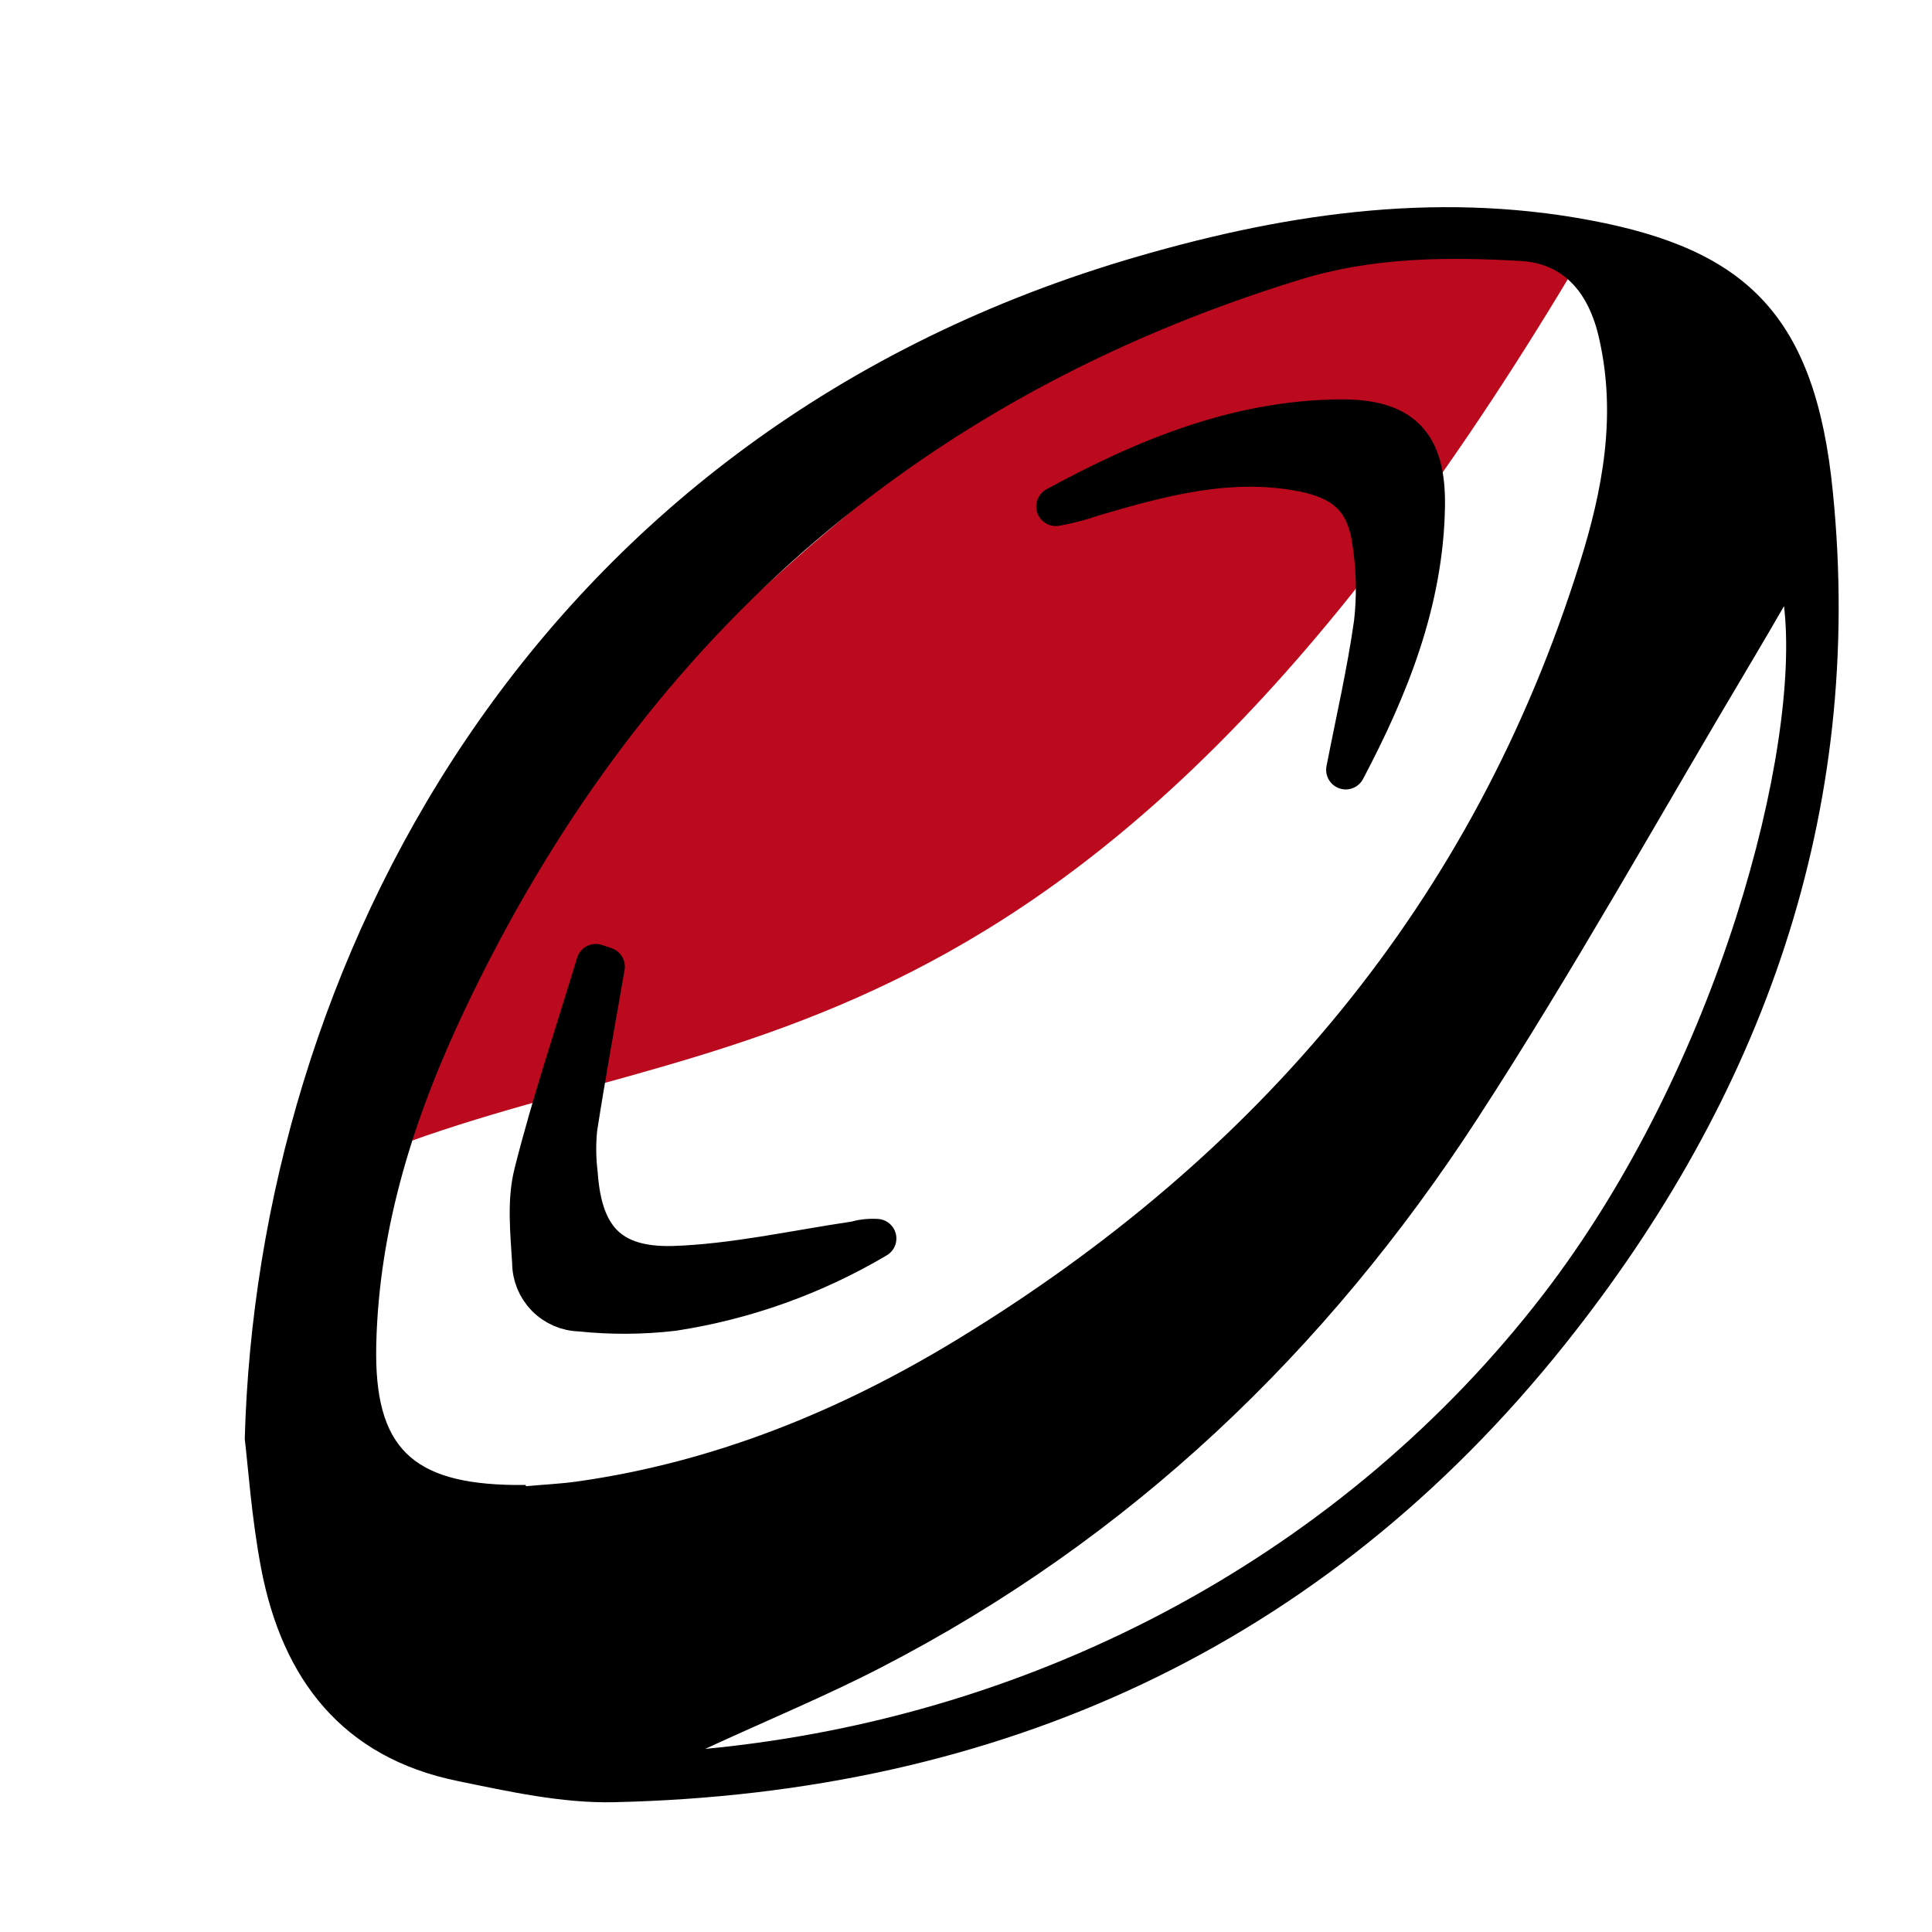
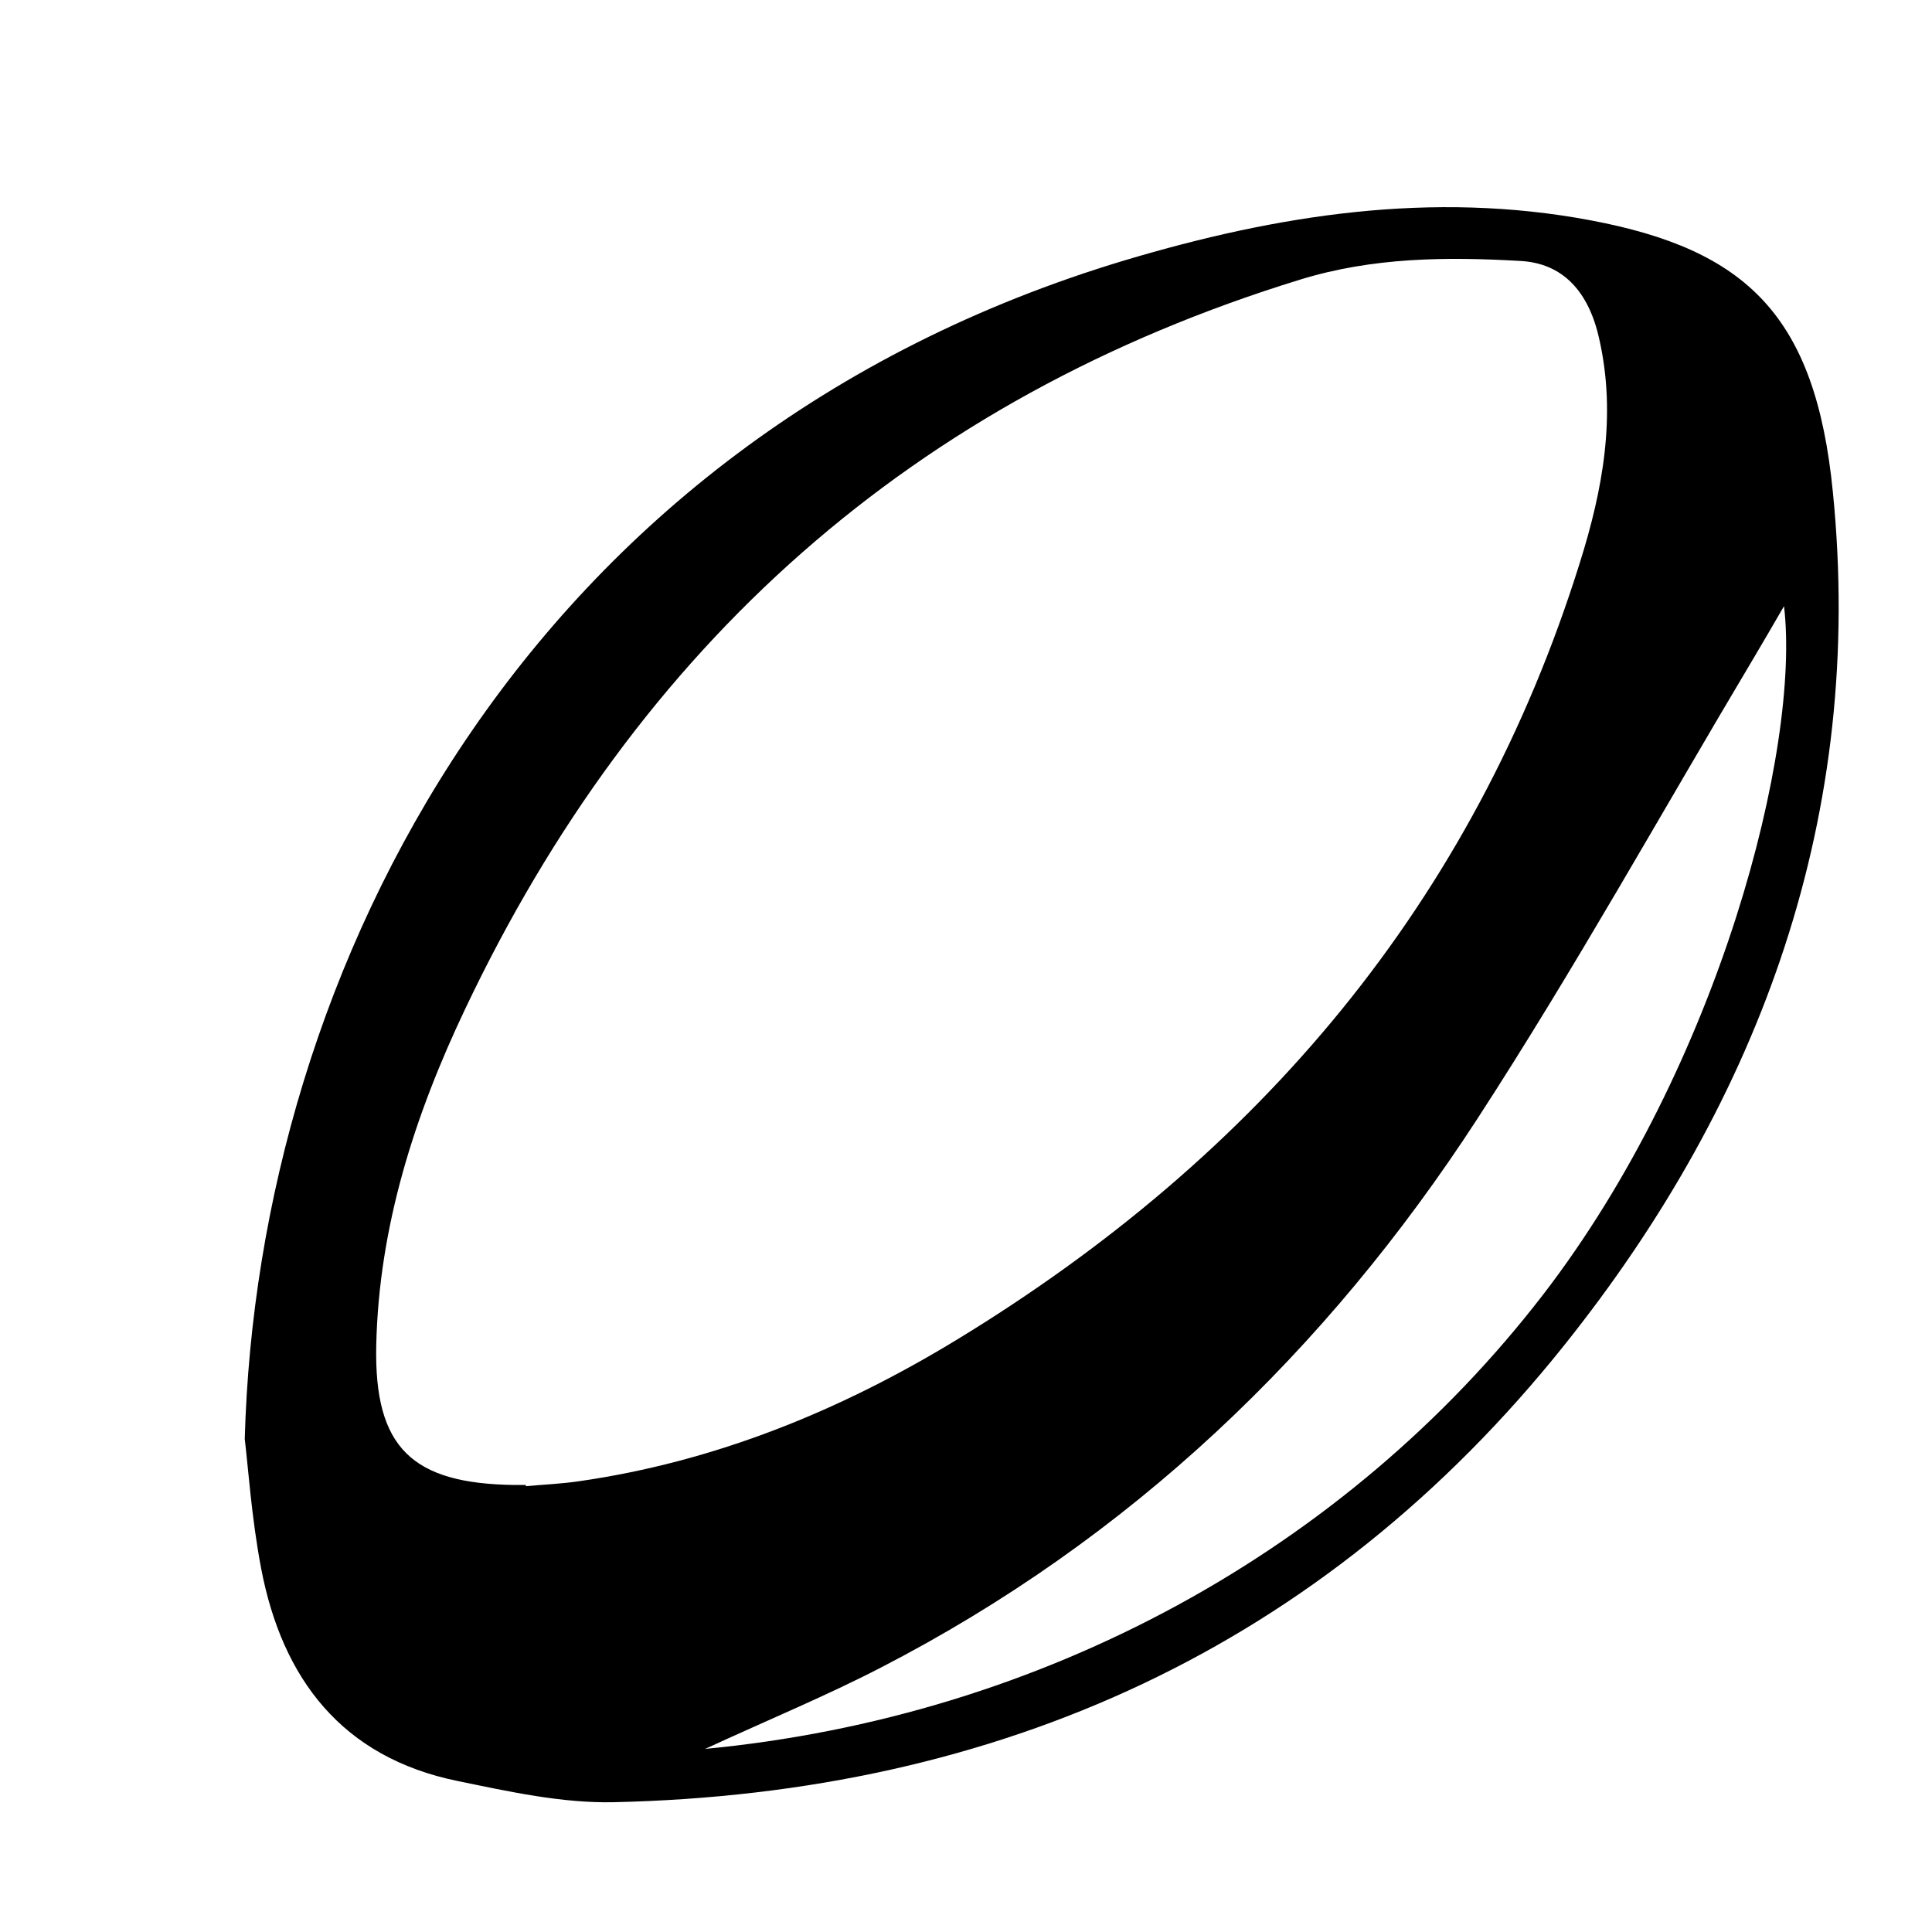
<svg xmlns="http://www.w3.org/2000/svg" width="148" height="148" viewBox="0 0 148 148" fill="none">
-   <path d="M120.394 20.901C82.525 84.159 54.261 77.789 27.576 88.914C31.584 69.209 61.712 37.157 88.324 23.676C109.613 12.891 118.574 17.332 120.394 20.901Z" fill="#BB0A1E" />
  <path d="M18.749 110.232C19.735 74.2 40.333 33.693 86.189 19.934C97.838 16.457 109.684 14.585 121.861 16.88C133.783 19.129 139.08 24.165 140.408 37.716C142.865 62.301 134.965 84.111 119.833 103.045C101.333 126.188 76.539 137.396 47.021 138.057C43.039 138.144 38.982 137.24 35.035 136.429C26.22 134.62 21.618 128.628 20.001 120.131C19.265 116.265 19.004 112.307 18.749 110.232ZM40.28 113.756V113.848C41.619 113.727 42.97 113.669 44.303 113.477C54.77 111.982 64.373 108.064 73.316 102.616C96.383 88.562 112.895 69.129 121.027 43.094C122.765 37.565 123.838 31.856 122.516 26.002C121.711 22.299 119.694 20.172 116.494 19.992C110.809 19.662 105.152 19.708 99.6 21.418C69.943 30.541 48.858 49.423 35.638 77.283C31.778 85.397 29.019 93.957 28.822 103.063C28.654 110.898 31.558 113.657 39.411 113.756H40.28ZM53.982 133.977C79.975 131.508 103.176 118.676 118.187 99.203C131.743 81.607 137.944 57.253 136.664 46.432C135.794 47.928 135.041 49.237 134.264 50.536C127.263 62.278 120.615 74.252 113.173 85.704C101.582 103.549 86.548 117.905 67.497 127.735C63.342 129.885 59.007 131.676 53.982 133.989V133.977Z" fill="black" />
-   <path d="M46.366 74.055C45.653 78.181 44.9 82.302 44.256 86.44C44.136 87.597 44.148 88.763 44.291 89.918C44.627 94.757 46.661 97.081 51.582 96.948C56.219 96.797 60.855 95.742 65.492 95.058C66.036 94.902 66.602 94.839 67.167 94.873C62.376 97.712 57.086 99.606 51.582 100.454C49.207 100.732 46.808 100.745 44.43 100.495C43.444 100.474 42.505 100.068 41.815 99.364C41.124 98.66 40.735 97.714 40.733 96.728C40.599 94.444 40.327 92.039 40.872 89.877C42.234 84.464 44.025 79.155 45.642 73.811L46.366 74.055Z" fill="black" stroke="black" stroke-width="3" stroke-linecap="round" stroke-linejoin="round" />
-   <path d="M103.089 58.974C103.819 55.224 104.683 51.498 105.216 47.725C105.445 45.718 105.41 43.689 105.112 41.691C104.7 38.365 103.1 36.817 99.756 36.162C94.262 35.096 89.046 36.487 83.847 38.017C82.88 38.354 81.887 38.616 80.879 38.799C87.66 35.113 94.697 32.186 102.573 32.094C107.383 32.041 109.273 33.913 109.192 38.788C109.07 46.073 106.421 52.657 103.089 58.974Z" fill="black" stroke="black" stroke-width="3" stroke-linecap="round" stroke-linejoin="round" />
</svg>